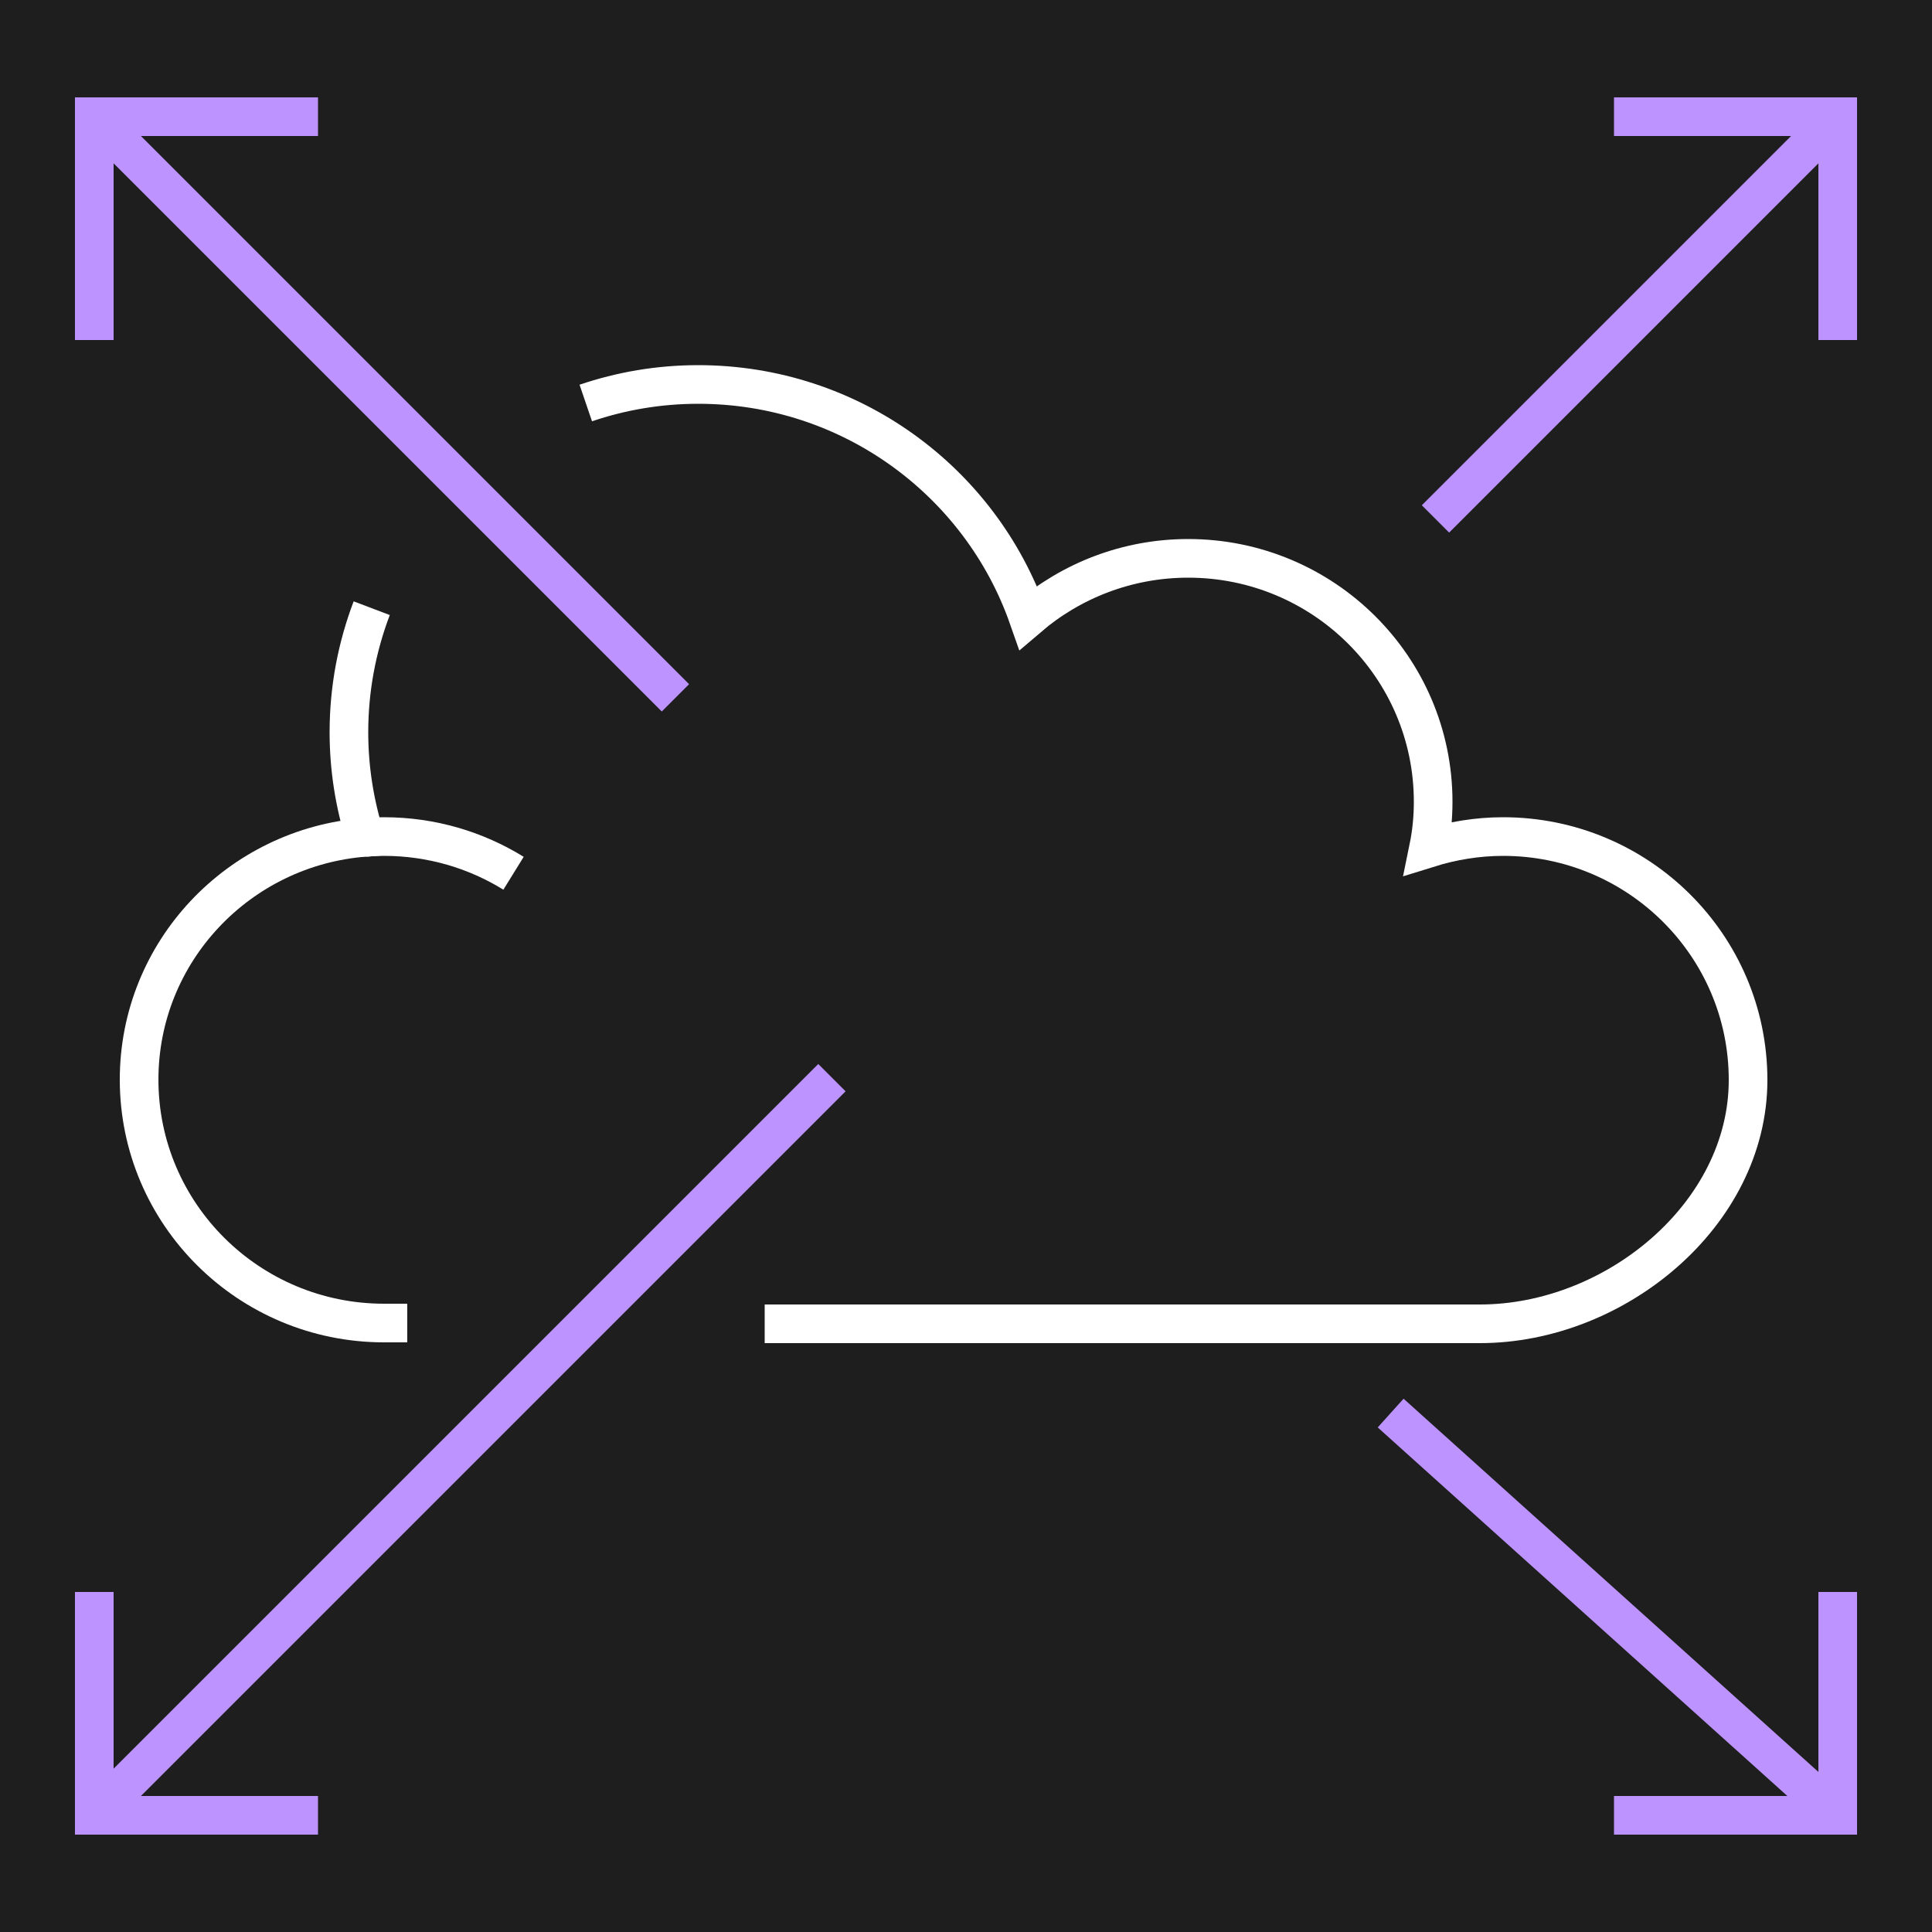
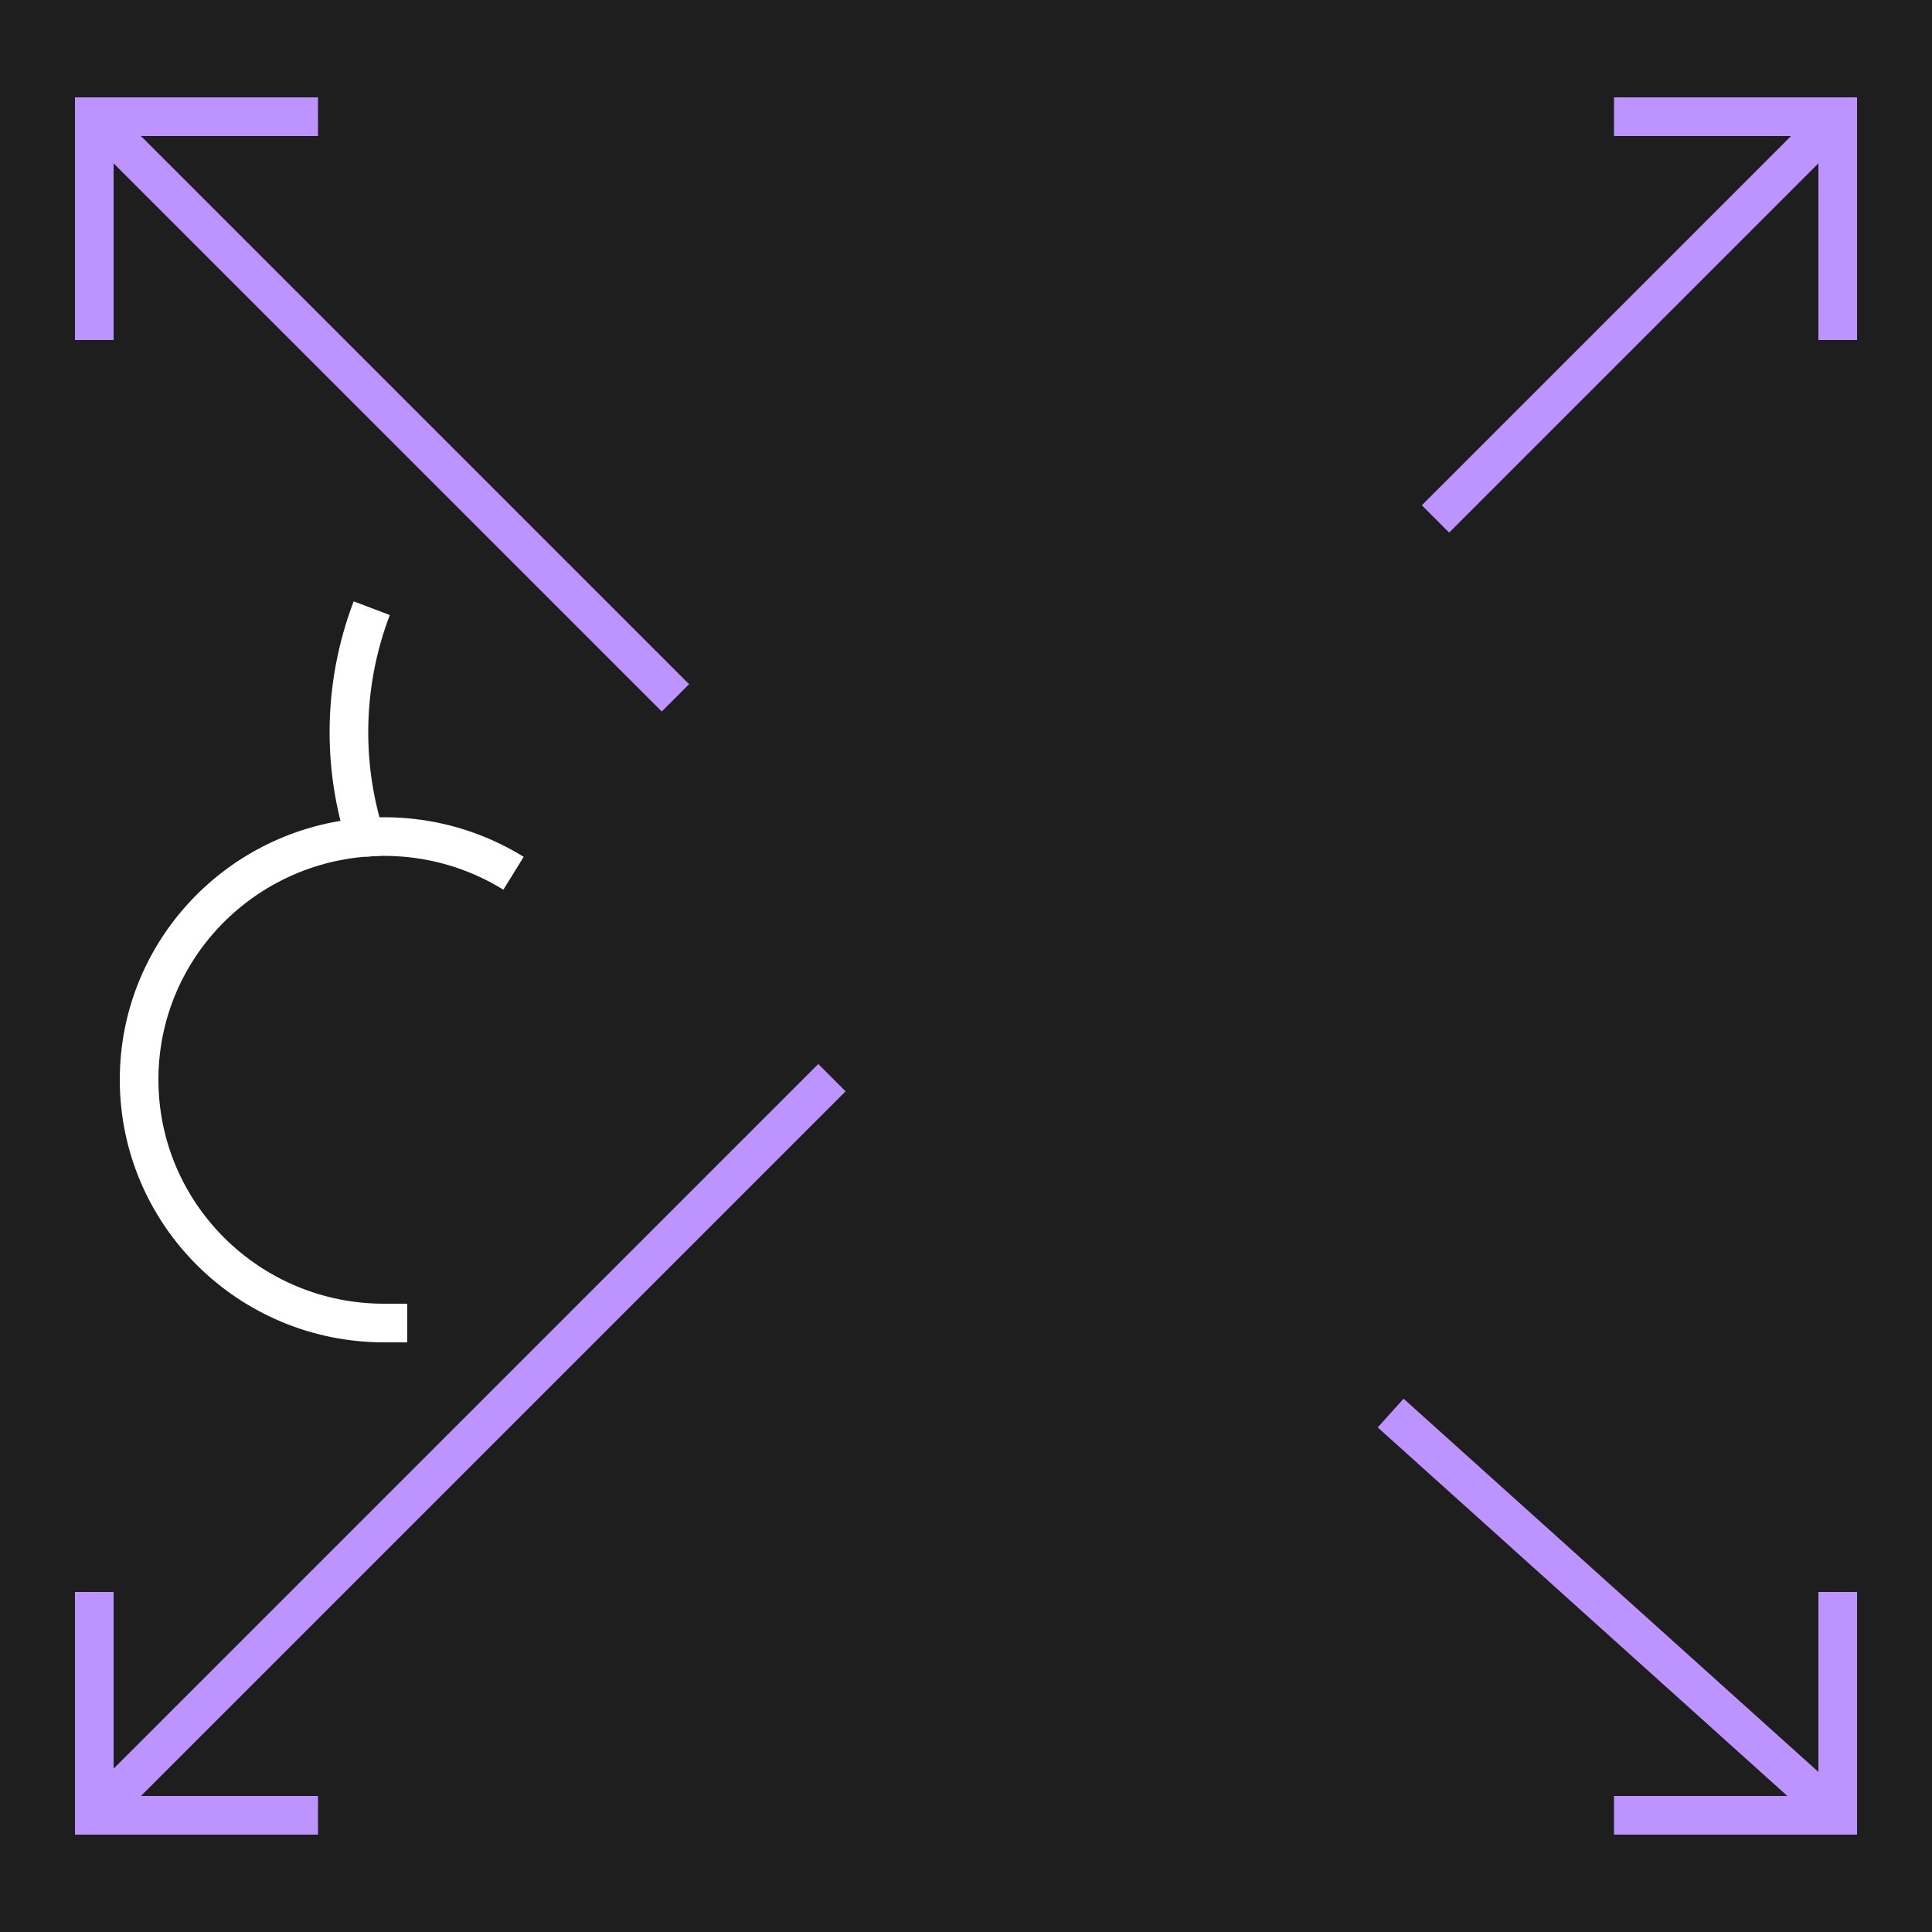
<svg xmlns="http://www.w3.org/2000/svg" id="Layer_1" data-name="Layer 1" viewBox="0 0 50 50">
  <defs>
    <style>
      .cls-1 {
        fill: #1e1e1e;
      }

      .cls-2 {
        stroke: #fff;
      }

      .cls-2, .cls-3 {
        fill: none;
        stroke-miterlimit: 10;
      }

      .cls-3 {
        stroke: #bd94ff;
      }
    </style>
  </defs>
  <rect class="cls-1" x="0" width="50.65" height="50" />
  <g>
    <path class="cls-2" d="M9.62,15.74c-.38,1-.59,2.08-.59,3.21,0,.95.15,1.86.42,2.72-3.27.25-5.85,2.96-5.85,6.27,0,3.48,2.84,6.3,6.34,6.3h.6" />
-     <path class="cls-2" d="M19.79,34.26h18.51c3.5,0,6.94-2.83,6.94-6.31s-2.84-6.3-6.34-6.3c-.67,0-1.32.11-1.93.3.08-.39.12-.79.12-1.2,0-3.48-2.84-6.3-6.34-6.3-1.58,0-3.03.58-4.14,1.53-1.23-3.51-4.59-6.03-8.54-6.03-1.02,0-2,.17-2.91.48" />
    <path class="cls-2" d="M9.45,21.67c.16-.01.32-.02.49-.02,1.23,0,2.38.35,3.35.95" />
    <line class="cls-3" x1="37.15" y1="13.43" x2="47.56" y2="3.02" />
    <line class="cls-3" x1="21.53" y1="27.89" x2="2.44" y2="46.98" />
    <polyline class="cls-3" points="2.44 41.2 2.44 46.98 8.23 46.98" />
    <line class="cls-3" x1="35.99" y1="36.57" x2="47.56" y2="46.98" />
    <polyline class="cls-3" points="47.56 41.2 47.56 46.98 41.77 46.98" />
    <polyline class="cls-3" points="47.56 8.8 47.56 3.02 41.77 3.02" />
    <line class="cls-3" x1="17.48" y1="18.06" x2="2.44" y2="3.02" />
    <polyline class="cls-3" points="2.44 8.8 2.44 3.02 8.23 3.02" />
  </g>
</svg>